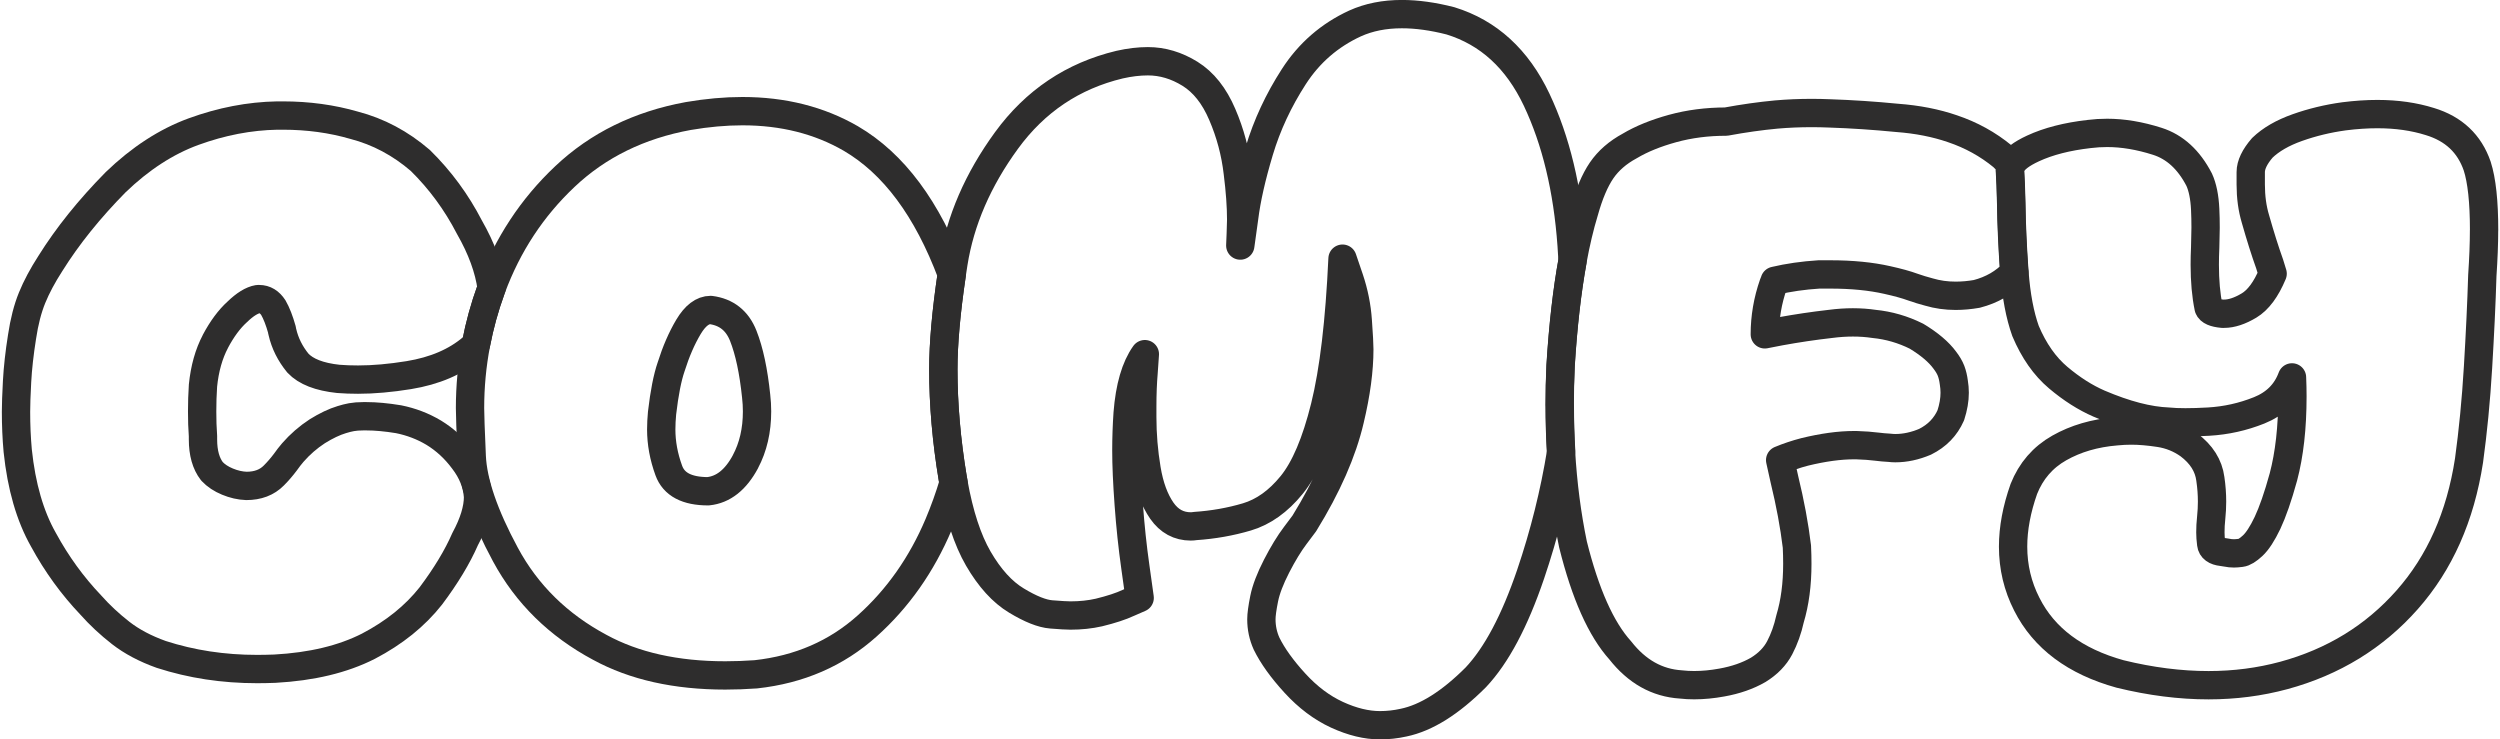
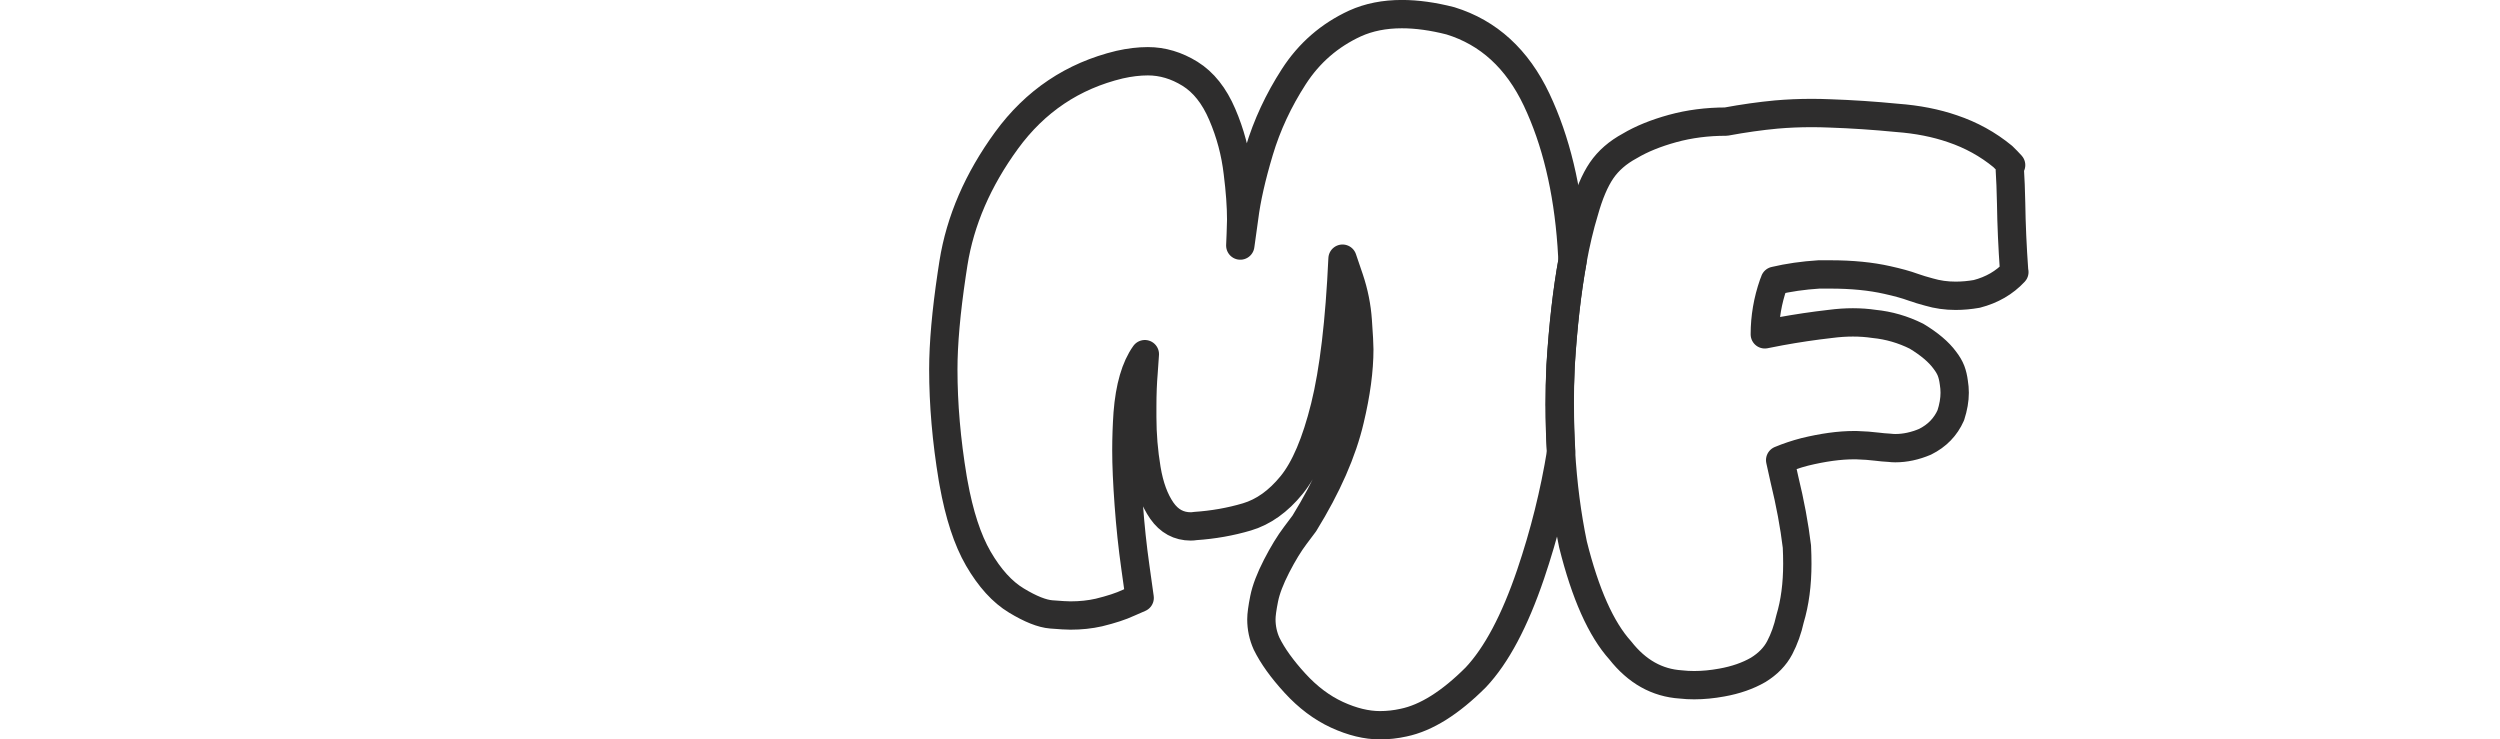
<svg xmlns="http://www.w3.org/2000/svg" height="231" viewBox="0 0 780.86 231.29" width="781">
-   <path d="M66.8,106.8c2.07-3.9,4.34-6.98,6.86-9.26,2.41-2.33,4.57-3.66,6.45-3.98h.4c1.8,0,3.27.89,4.44,2.69.99,1.72,1.88,4.02,2.69,6.91,0,.23.05.46.13.7.81,3.52,2.42,6.75,4.85,9.72,2.5,2.66,6.72,4.3,12.64,4.93,1.97.16,4.03.23,6.19.23,4.83,0,10.12-.47,15.85-1.4,8.16-1.33,14.79-4.18,19.91-8.56.4-.41.78-.83,1.15-1.26h0c1.09-5.74,2.65-11.41,4.69-17.01.05-.14.11-.3.17-.45-.81-5.98-3.13-12.33-6.95-19-4.04-7.82-9.15-14.77-15.34-20.86-6.26-5.39-13.17-9.05-20.69-11.01-6.99-2.03-14.44-3.05-22.32-3.05h-1.75c-8.7.16-17.43,1.84-26.21,5.04-8.52,3.12-16.64,8.39-24.34,15.81-8.24,8.36-15.05,16.83-20.42,25.42-2.42,3.75-4.33,7.32-5.72,10.72-1.39,3.4-2.44,7.48-3.15,12.24-.81,5.08-1.32,9.72-1.55,13.93s-.33,7.38-.33,9.5c0,4.13.17,8.19.53,12.18,1.17,11.17,3.85,20.46,8.07,27.88,4.12,7.58,9.06,14.37,14.79,20.39,2.77,3.12,5.89,6.03,9.34,8.72,3.46,2.69,7.68,4.94,12.7,6.73,9.42,3.05,19.4,4.57,29.99,4.57,1.79,0,3.63-.04,5.51-.11,11.56-.63,21.32-2.97,29.3-7.03,8.07-4.22,14.57-9.45,19.5-15.7,4.75-6.33,8.33-12.26,10.75-17.81,2.69-4.99,4.04-9.4,4.04-13.23-.28-4.06-1.8-7.89-4.57-11.48-2.61-3.52-5.7-6.37-9.28-8.56-3.4-2.03-7.07-3.43-11.02-4.22-3.76-.62-7.13-.93-10.08-.93h-.94c-1.44,0-2.68.1-3.71.29-1.02.19-2.04.45-3.02.76-2.33.7-4.89,1.92-7.66,3.64-2.87,1.87-5.43,4.1-7.67,6.67-.81.94-1.56,1.92-2.28,2.94-1.17,1.56-2.38,2.96-3.64,4.22-2.15,2.19-5.02,3.27-8.6,3.27-1.97-.07-3.95-.53-5.92-1.35-1.97-.81-3.58-1.88-4.83-3.21-1.88-2.42-2.82-5.74-2.82-9.96v-1.05c-.19-2.5-.26-5.08-.26-7.73s.08-5.35.26-8.08c.53-5.3,1.83-9.92,3.89-13.82Z" fill="none" stroke="#2e2d2d" stroke-linecap="round" stroke-linejoin="round" stroke-width="8.86" />
-   <path d="M297.46,149.67c-1.97-11.87-2.95-23.22-2.95-34.09,0-8.11.89-18.05,2.64-29.81-7.66-20.47-18.18-34.62-31.6-42.46-9.85-5.69-21.15-8.54-33.88-8.54-5.38,0-11.02.51-16.93,1.52-15.34,2.8-28.2,9.11-38.58,18.91-10.28,9.69-17.93,21.32-22.95,34.87-.07.14-.12.3-.17.45-2.04,5.61-3.6,11.27-4.69,17h0c-1.26,6.65-1.89,13.34-1.89,20.13,0,1.87.17,6.89.53,15.04.36,8.17,3.88,18.44,10.56,30.81,6.68,12.37,16.52,22.04,29.51,28.99,10.75,5.86,23.84,8.78,39.24,8.78,3.14,0,6.33-.12,9.55-.35,13.62-1.49,25.23-6.53,34.82-15.12,9.59-8.58,17.05-19.19,22.38-31.79,1.81-4.29,3.36-8.63,4.66-13.01-.08-.45-.16-.89-.24-1.34ZM232.62,144.4c-3.06,5.7-6.95,8.78-11.69,9.26-6.64,0-10.74-2.17-12.3-6.5-1.58-4.34-2.36-8.62-2.36-12.83,0-1.63.09-3.36.26-5.15.73-6.25,1.67-11.06,2.83-14.42,1.52-4.83,3.34-9.01,5.44-12.53,2.11-3.52,4.41-5.27,6.91-5.27,4.93.63,8.34,3.32,10.22,8.08,1.88,4.76,3.22,11.04,4.03,18.86.19,1.63.28,3.24.28,4.8,0,5.93-1.22,11.17-3.63,15.7Z" fill="none" stroke="#2e2d2d" stroke-linecap="round" stroke-linejoin="round" stroke-width="8.86" />
  <path d="M487.34,126.71c0,4.98.15,9.84.42,14.58-2.09,12.93-5.27,25.69-9.55,38.31-4.98,14.65-10.69,25.4-17.15,32.26-7.97,7.98-15.5,12.7-22.58,14.17-2.5.56-4.97.82-7.39.82-4.21,0-8.69-1.09-13.44-3.27-4.75-2.19-9.14-5.49-13.17-9.9-4.04-4.41-6.99-8.53-8.87-12.36-1.09-2.42-1.62-4.95-1.62-7.61,0-1.4.29-3.55.87-6.44.58-2.89,1.88-6.28,3.89-10.2,2.01-3.9,3.97-7.11,5.85-9.59l2.82-3.76c7.17-11.62,11.92-22.45,14.25-32.44,1.96-8.19,2.95-15.54,2.95-22.02,0-1.49-.16-4.46-.48-8.91-.3-4.45-1.18-8.82-2.62-13.12l-2.15-6.32c-.9,19.67-2.73,35.11-5.51,46.33-2.78,11.2-6.25,19.37-10.42,24.48-4.16,5.11-8.82,8.43-13.97,9.96s-10.56,2.48-16.2,2.86c-.45.08-.9.12-1.35.12-3.76,0-6.78-1.64-9.07-4.92-2.28-3.29-3.88-7.61-4.77-13-.9-5.39-1.35-10.81-1.35-16.29v-3.15c0-4.14.15-7.73.41-10.78l.4-5.74c-2.95,4.13-4.74,10.31-5.38,18.5-.26,3.83-.4,7.7-.4,11.6,0,4.53.24,10.17.74,16.93.49,6.75,1.18,13.29,2.08,19.62l1.34,9.59-3.48,1.52c-2.34,1.1-5.43,2.11-9.28,3.05-2.78.63-5.73.94-8.87.94-1.17,0-3.18-.12-6.04-.35-2.87-.23-6.5-1.68-10.89-4.34-4.4-2.65-8.37-7.02-11.91-13.11-3.39-5.85-5.97-13.75-7.76-23.73-.08-.45-.16-.89-.24-1.34-1.97-11.87-2.95-23.22-2.95-34.09,0-8.11.89-18.05,2.64-29.81.17-1.14.34-2.28.53-3.46,2.11-13.27,7.63-26.06,16.6-38.37,8.97-12.29,20.74-20.2,35.35-23.71,3.14-.71,6.09-1.06,8.87-1.06,4.57,0,8.97,1.32,13.18,3.93,4.21,2.62,7.58,6.85,10.08,12.71,2.52,5.85,4.12,11.9,4.85,18.15.72,5.7,1.07,10.62,1.07,14.77,0,.47-.05,1.95-.13,4.45l-.15,3.64,1.22-8.78c.72-5.79,2.28-12.71,4.7-20.8s6.03-15.83,10.82-23.25c4.79-7.42,11.18-12.97,19.15-16.64,4.3-1.95,9.19-2.92,14.66-2.92,4.66,0,9.72.7,15.19,2.1,11.91,3.67,20.9,11.89,26.95,24.66,6.04,12.76,9.7,27.94,10.95,45.51.12,1.62.23,3.25.3,4.88-1.71,9.4-2.97,20.35-3.74,32.83-.19,4.14-.28,8.24-.28,12.3Z" fill="none" stroke="#2e2d2d" stroke-linecap="round" stroke-linejoin="round" stroke-width="8.86" />
  <path d="M629.52,85.1c-3.11,3.34-7.05,5.61-11.77,6.83-2.25.39-4.44.59-6.6.59-2.95,0-5.73-.4-8.33-1.17-1.79-.47-3.46-.98-4.98-1.52-2.15-.79-4.83-1.52-8.07-2.24-5.1-1.16-11.06-1.75-17.87-1.75h-3.5c-4.94.31-9.55.98-13.85,1.99-.09.31-.23.66-.4,1.05-1.8,5.16-2.69,10.39-2.69,15.7,1.52-.31,3.14-.63,4.83-.94,5.11-.93,10.36-1.72,15.73-2.33,2.41-.31,4.74-.47,6.99-.47s4.52.16,6.58.47c4.66.46,9.09,1.75,13.31,3.85,4.03,2.43,6.98,4.93,8.86,7.5.9,1.17,1.55,2.28,1.96,3.34.4,1.05.69,2.28.87,3.7.17,1.02.26,2.07.26,3.15,0,2.19-.4,4.53-1.21,7.03-1.62,3.67-4.3,6.44-8.07,8.31-3.14,1.33-6.24,1.99-9.28,1.99-.62,0-1.26-.04-1.88-.12-1.34-.07-2.64-.19-3.89-.35-1.8-.23-3.95-.39-6.45-.47h-.68c-4.57,0-9.72.71-15.46,2.11-2.69.7-5.24,1.56-7.67,2.57l1.35,6.09c1.79,7.35,3.09,14.33,3.89,20.96.09,1.87.13,3.67.13,5.39,0,6.4-.75,12.14-2.28,17.22-.73,3.29-1.8,6.3-3.23,9.03-1.43,2.73-3.68,5.04-6.71,6.91-3.23,1.87-7.05,3.2-11.43,3.98-2.95.54-5.83.82-8.61.82-1.43,0-2.82-.07-4.16-.23-7.44-.47-13.76-4.02-18.97-10.66-6-6.65-10.93-17.69-14.78-33.16-1.89-9.15-3.15-18.81-3.75-28.99-.28-4.75-.42-9.61-.42-14.58,0-4.06.09-8.16.28-12.3.77-12.48,2.03-23.43,3.74-32.83,1.05-5.72,2.26-10.85,3.66-15.43,1.52-5.46,3.34-9.74,5.44-12.82,2.11-3.08,5.05-5.64,8.81-7.67,3.67-2.19,8.13-4,13.38-5.45,5.24-1.44,10.82-2.16,16.73-2.16,5.47-1.01,10.71-1.75,15.73-2.22,3.58-.31,7.26-.47,11.02-.47,1.88,0,3.76.04,5.64.12,6.9.23,13.95.7,21.11,1.4,6.36.47,12.15,1.61,17.34,3.4,5.83,1.96,11.07,4.85,15.73,8.68.94.91,1.81,1.8,2.61,2.69-.26.54-.4,1.09-.4,1.63.17,2.66.32,6.09.4,10.31.09,6.65.41,13.7.94,21.21.01.11.01.22.03.31Z" fill="none" stroke="#2e2d2d" stroke-linecap="round" stroke-linejoin="round" stroke-width="8.86" />
-   <path d="M776.43,72.01c0,4.22-.19,8.94-.54,14.17-.26,8.66-.72,18.21-1.34,28.64-.62,10.43-1.58,20.17-2.82,29.23-2.69,17.49-9.14,32.02-19.36,43.57-10.21,11.55-23.07,19.44-38.58,23.66-7.52,2.03-15.36,3.05-23.52,3.05-8.87,0-18.11-1.17-27.69-3.52-14.07-3.9-23.79-11.17-29.16-21.79-2.87-5.62-4.3-11.64-4.3-18.04,0-5.69,1.13-11.71,3.36-18.03,2.24-5.63,5.93-9.91,11.09-12.83,5.15-2.92,11.09-4.66,17.81-5.21,1.62-.16,3.18-.24,4.7-.24,2.6,0,5.56.25,8.87.76,3.31.51,6.36,1.74,9.14,3.7,3.95,2.96,6.19,6.51,6.73,10.66.36,2.42.53,4.8.53,7.14,0,1.64-.09,3.29-.26,4.92-.19,1.73-.26,3.29-.26,4.69,0,1.01.08,2.22.26,3.64.17,1.4,1.3,2.22,3.36,2.45.45.08.94.16,1.47.23.73.16,1.48.24,2.29.24.53,0,1.27-.06,2.21-.18.94-.11,2.16-.86,3.63-2.22,1.48-1.37,3.03-3.75,4.65-7.14,1.6-3.4,3.27-8.18,4.97-14.36,1.88-7.11,2.82-15.49,2.82-25.18,0-1.95-.04-3.94-.13-5.97-1.79,4.85-5.22,8.28-10.28,10.31-5.07,2.03-10.33,3.2-15.8,3.52-2.69.16-5.11.23-7.26.23s-3.85-.07-5.38-.23c-6.19-.24-13.4-2.11-21.64-5.63-4.3-1.87-8.56-4.58-12.77-8.13-4.21-3.55-7.62-8.42-10.22-14.58-1.76-4.93-2.93-11.07-3.47-18.43-.01-.1-.01-.21-.03-.31-.53-7.5-.85-14.56-.94-21.21-.08-4.22-.23-7.65-.4-10.31,0-.54.13-1.09.4-1.63.85-1.78,3.11-3.52,6.79-5.22,4.79-2.22,10.64-3.72,17.55-4.51,1.88-.24,3.76-.35,5.64-.35,4.93,0,10.15.87,15.66,2.63,5.51,1.75,9.88,5.76,13.11,12,1.07,2.34,1.7,5.44,1.88,9.26.09,1.87.13,3.79.13,5.74l-.13,6.21c-.09,1.87-.13,3.67-.13,5.39,0,5.08.4,9.57,1.21,13.47.36,1.01,1.79,1.63,4.3,1.87h.53c2.33,0,4.94-.86,7.8-2.57,2.87-1.72,5.34-5.04,7.39-9.96-.26-.94-.58-1.96-.94-3.05-1.43-3.99-2.91-8.68-4.44-14.07-.98-3.27-1.47-6.86-1.47-10.77v-3.87c0-2.27,1.21-4.81,3.63-7.61,2.69-2.59,6.33-4.69,10.95-6.33,4.61-1.64,9.48-2.82,14.58-3.52,3.68-.47,7.18-.7,10.49-.7,6,0,11.47.79,16.4,2.34,7.44,2.26,12.37,6.91,14.79,13.94,1.43,4.45,2.15,11.12,2.15,20.02Z" fill="none" stroke="#2e2d2d" stroke-linecap="round" stroke-linejoin="round" stroke-width="8.86" />
</svg>